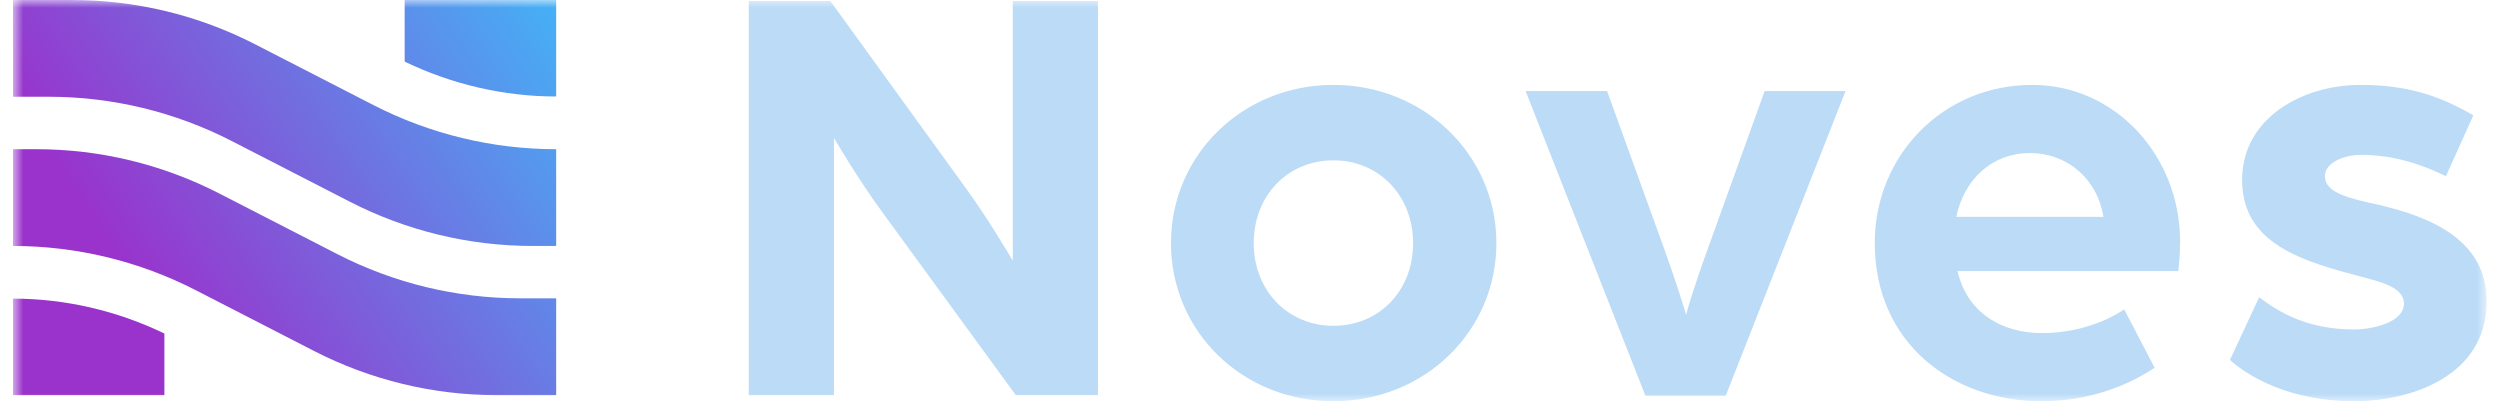
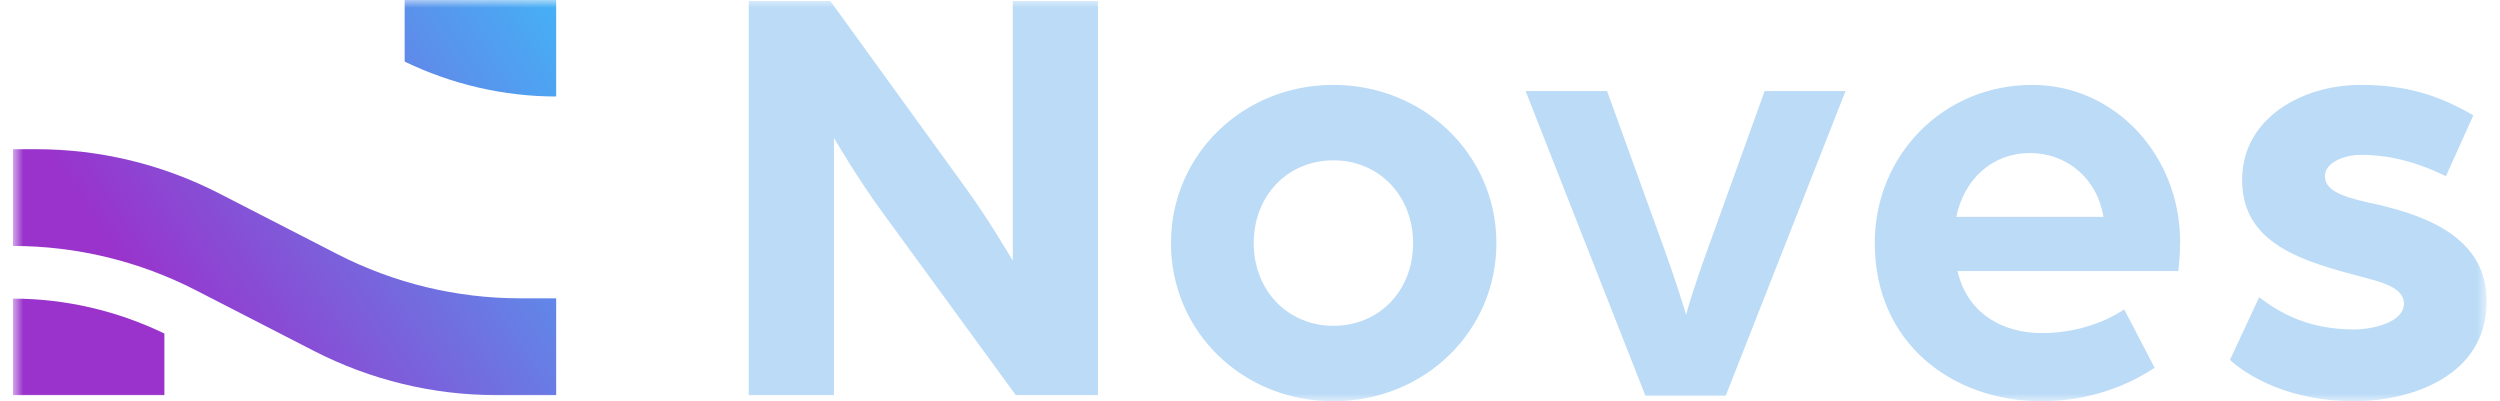
<svg xmlns="http://www.w3.org/2000/svg" width="162" height="26" viewBox="0 0 162 26" fill="none">
  <g clip-path="url(#clip0_1013_56416)">
    <mask id="mask0_1013_56416" style="mask-type:luminance" maskUnits="userSpaceOnUse" x="0" y="0" width="162" height="26">
      <path d="M161.134 0.002H0.833V26H161.134V0.002Z" fill="white" />
    </mask>
    <g mask="url(#mask0_1013_56416)">
      <path d="M48.524 0.064H53.805L62.594 12.205C64.014 14.137 65.628 16.895 65.628 16.895V0.064H71.147V25.605H65.825L57.311 13.937C55.615 11.651 54.038 8.932 54.038 8.932V25.605H48.519V0.064H48.524ZM75.879 15.751C75.879 10.035 80.529 5.502 86.403 5.502C92.276 5.502 96.966 10.035 96.966 15.751C96.966 21.467 92.316 25.999 86.403 25.999C80.49 25.999 75.879 21.467 75.879 15.751ZM91.568 15.751C91.568 12.678 89.361 10.389 86.403 10.389C83.445 10.389 81.241 12.675 81.241 15.751C81.241 18.827 83.448 21.112 86.403 21.112C89.358 21.112 91.568 18.866 91.568 15.751ZM98.858 5.899H104.139L107.805 16.029C108.553 18.079 109.185 20.128 109.264 20.404C109.304 20.128 109.973 18 110.684 16.068L114.35 5.899H119.592L111.826 25.645H106.624L98.858 5.899ZM121.484 15.751C121.484 10.074 125.898 5.502 131.692 5.502C137.055 5.502 141.272 10.074 141.272 15.672C141.272 16.617 141.154 17.564 141.154 17.564H126.846C127.475 20.283 129.722 21.585 132.325 21.585C134.218 21.585 136.188 21.034 137.647 20.047L139.619 23.831C137.411 25.291 134.85 25.999 132.286 25.999C126.53 25.999 121.486 22.254 121.486 15.751H121.484ZM136.304 14.055C135.91 11.573 133.939 9.917 131.535 9.917C129.131 9.917 127.279 11.573 126.766 14.055H136.306H136.304ZM144.503 23.32L146.395 19.26C147.735 20.286 149.589 21.349 152.544 21.349C153.764 21.349 155.775 20.876 155.775 19.693C155.775 18.509 154.079 18.233 152.384 17.761C148.481 16.735 145.29 15.436 145.29 11.651C145.29 7.631 149.232 5.502 152.938 5.502C156.168 5.502 158.218 6.29 160.271 7.473L158.496 11.415C156.565 10.47 154.751 10.035 153.017 10.035C151.796 10.035 150.652 10.586 150.652 11.415C150.652 12.52 152.308 12.874 154.122 13.268C157.472 14.055 161.136 15.514 161.136 19.535C161.136 24.383 156.21 25.999 152.544 25.999C148.327 25.999 145.608 24.343 144.503 23.32Z" fill="#BBDBF7" />
      <path d="M36.04 19.334V25.606H32.193C28.073 25.606 24.01 24.625 20.344 22.74L12.683 18.804C9.017 16.921 4.955 15.939 0.833 15.938V9.668H2.35C6.471 9.668 10.531 10.649 14.195 12.531L21.861 16.468C25.525 18.349 29.585 19.331 33.705 19.331H36.038L36.04 19.334Z" fill="url(#paint0_linear_1013_56416)" />
      <path d="M0.833 19.35V25.606H10.652V21.614C7.602 20.137 4.222 19.35 0.833 19.35Z" fill="url(#paint1_linear_1013_56416)" />
-       <path d="M36.04 9.668V15.938H34.518C30.398 15.938 26.338 14.956 22.671 13.072L15.008 9.135C11.343 7.252 7.282 6.27 3.161 6.269H0.833V0.002H4.678C8.799 0.002 12.859 0.983 16.522 2.865L24.191 6.805C27.855 8.686 31.916 9.668 36.035 9.668H36.038H36.04Z" fill="url(#paint2_linear_1013_56416)" />
      <path d="M36.04 6.253V0.002H26.222V3.991C29.272 5.466 32.65 6.253 36.038 6.253H36.04Z" fill="url(#paint3_linear_1013_56416)" />
    </g>
  </g>
  <defs>
    <linearGradient id="paint0_linear_1013_56416" x1="44.74" y1="0.325" x2="11.336" y2="22.31" gradientUnits="userSpaceOnUse">
      <stop stop-color="#33CCFF" />
      <stop offset="1" stop-color="#9933CC" />
    </linearGradient>
    <linearGradient id="paint1_linear_1013_56416" x1="43.126" y1="-2.129" x2="9.725" y2="19.859" gradientUnits="userSpaceOnUse">
      <stop stop-color="#33CCFF" />
      <stop offset="1" stop-color="#9933CC" />
    </linearGradient>
    <linearGradient id="paint2_linear_1013_56416" x1="40.3" y1="-6.42" x2="6.899" y2="15.565" gradientUnits="userSpaceOnUse">
      <stop stop-color="#33CCFF" />
      <stop offset="1" stop-color="#9933CC" />
    </linearGradient>
    <linearGradient id="paint3_linear_1013_56416" x1="41.914" y1="-3.969" x2="8.512" y2="18.016" gradientUnits="userSpaceOnUse">
      <stop stop-color="#33CCFF" />
      <stop offset="1" stop-color="#9933CC" />
    </linearGradient>
    <clipPath id="clip0_1013_56416">
      <rect width="160.333" height="26" fill="white" transform="translate(0.833)" />
    </clipPath>
  </defs>
</svg>